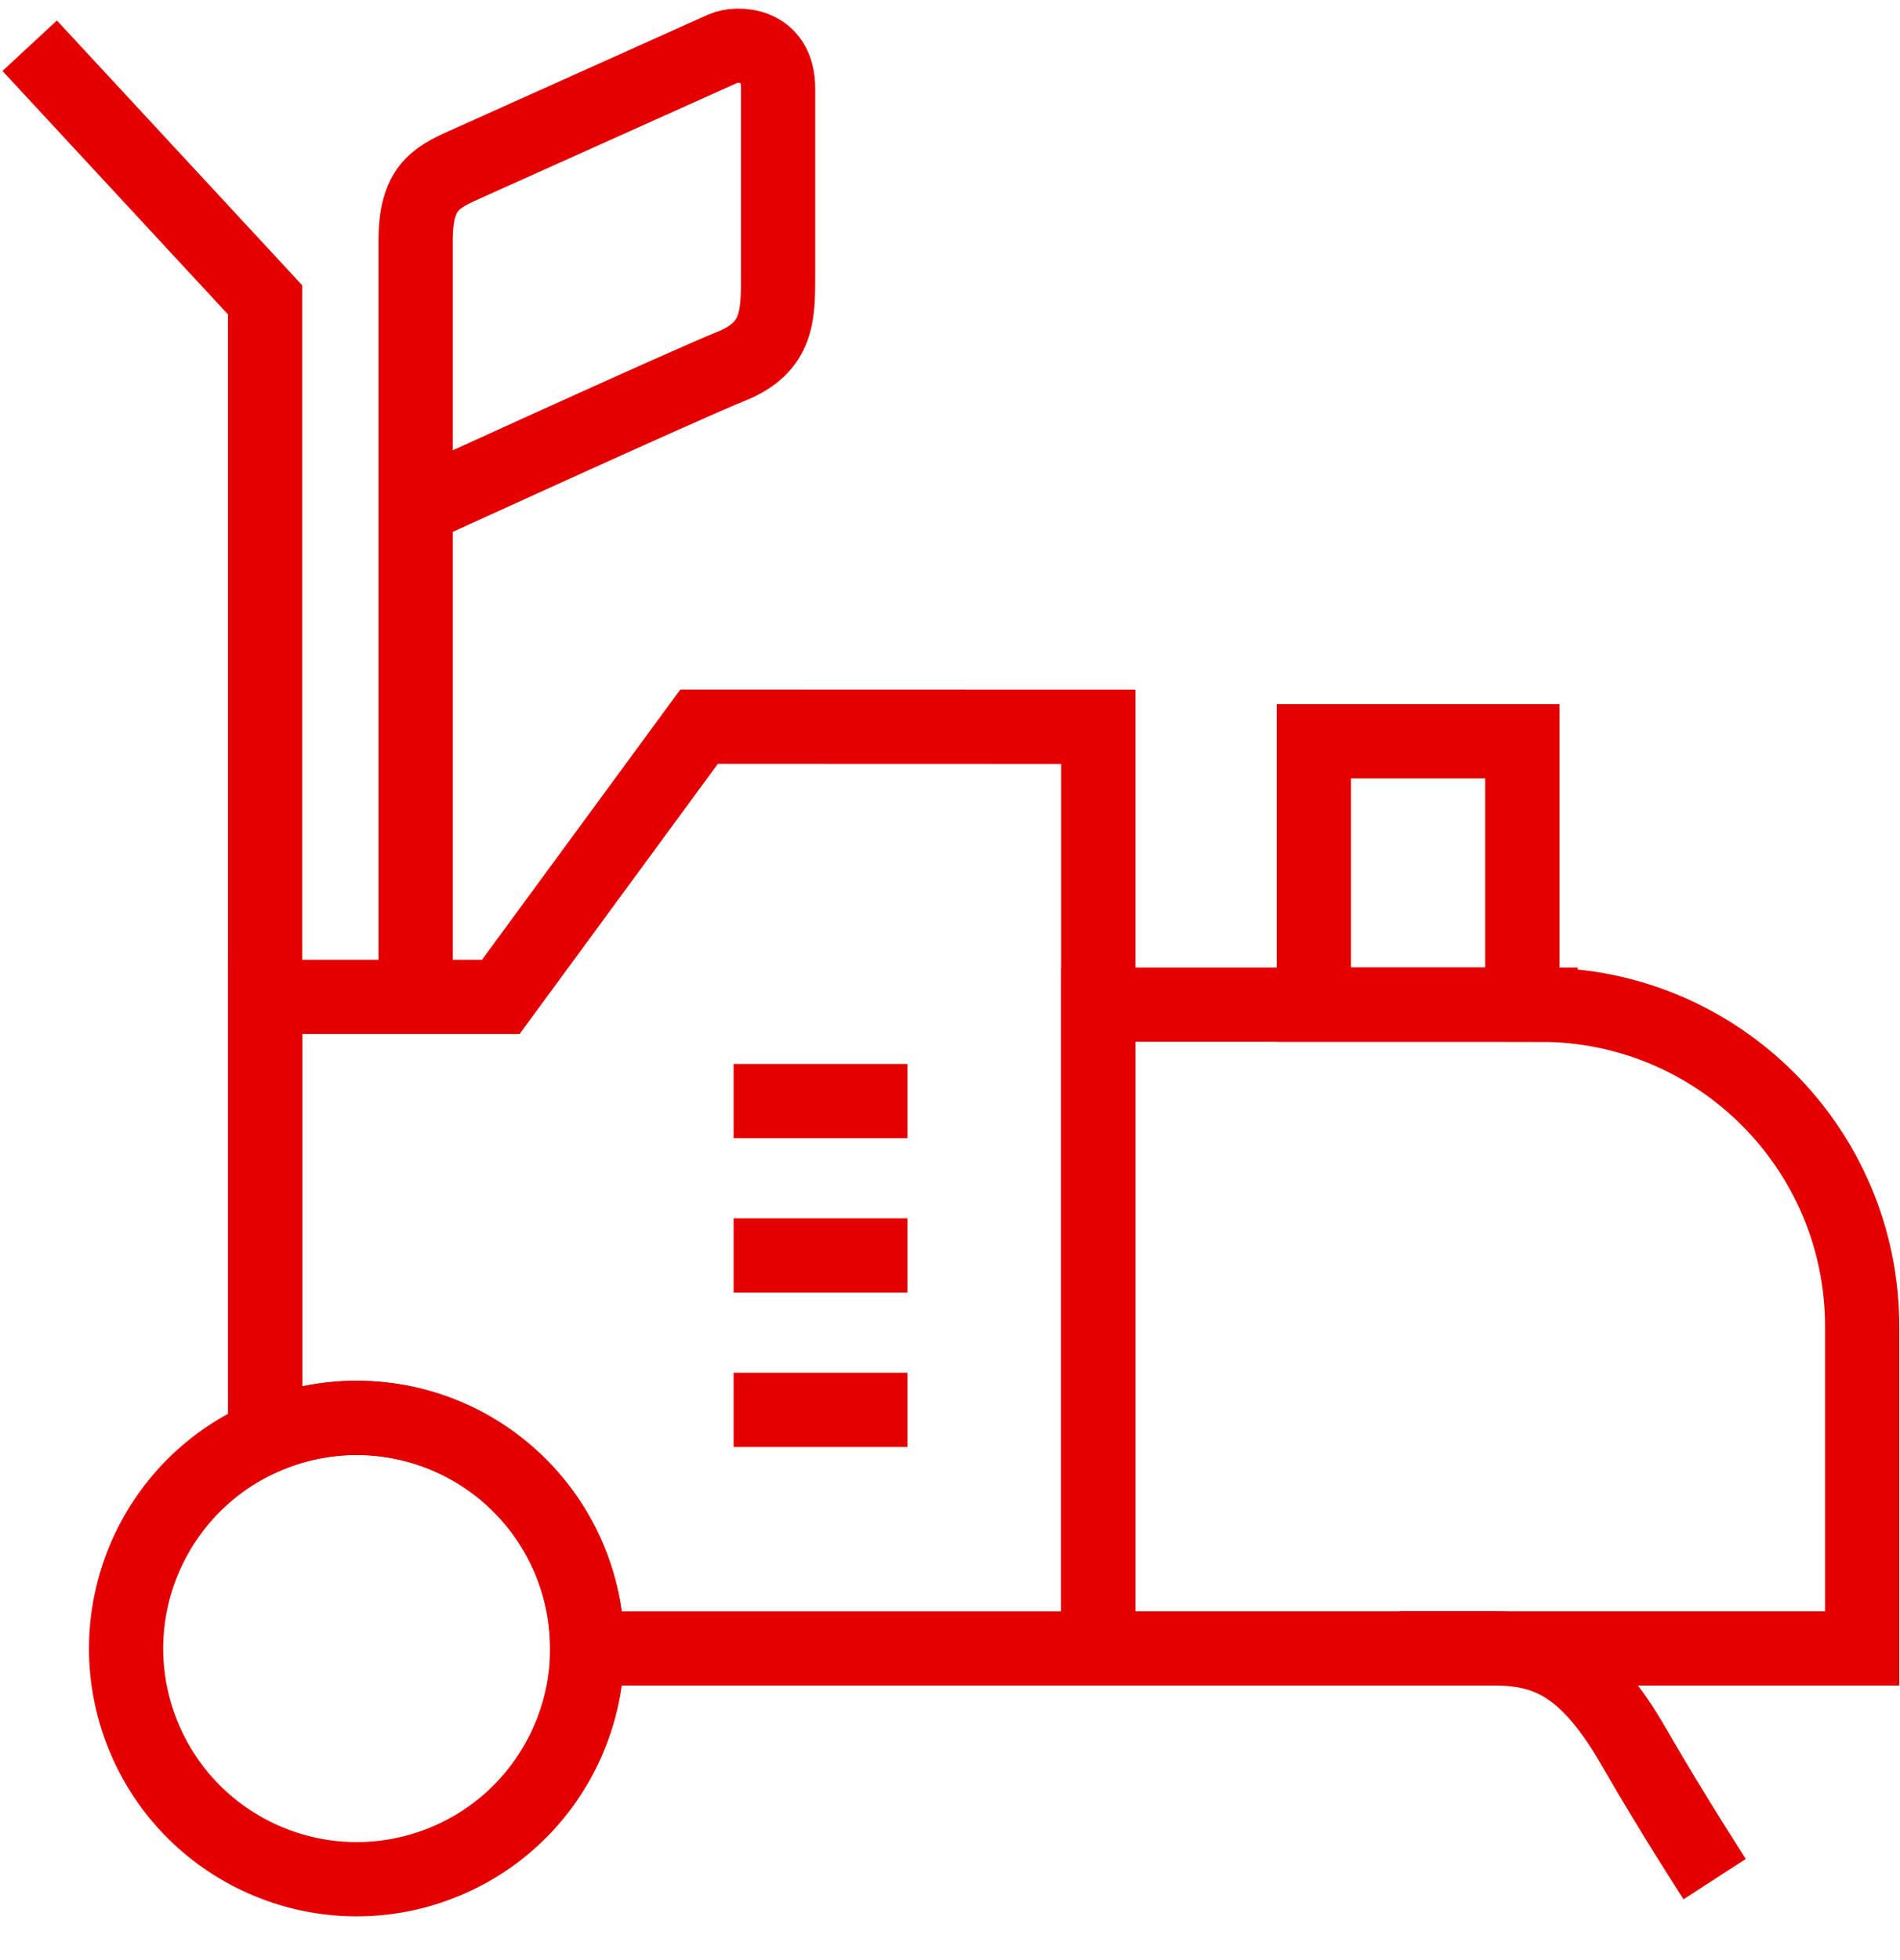
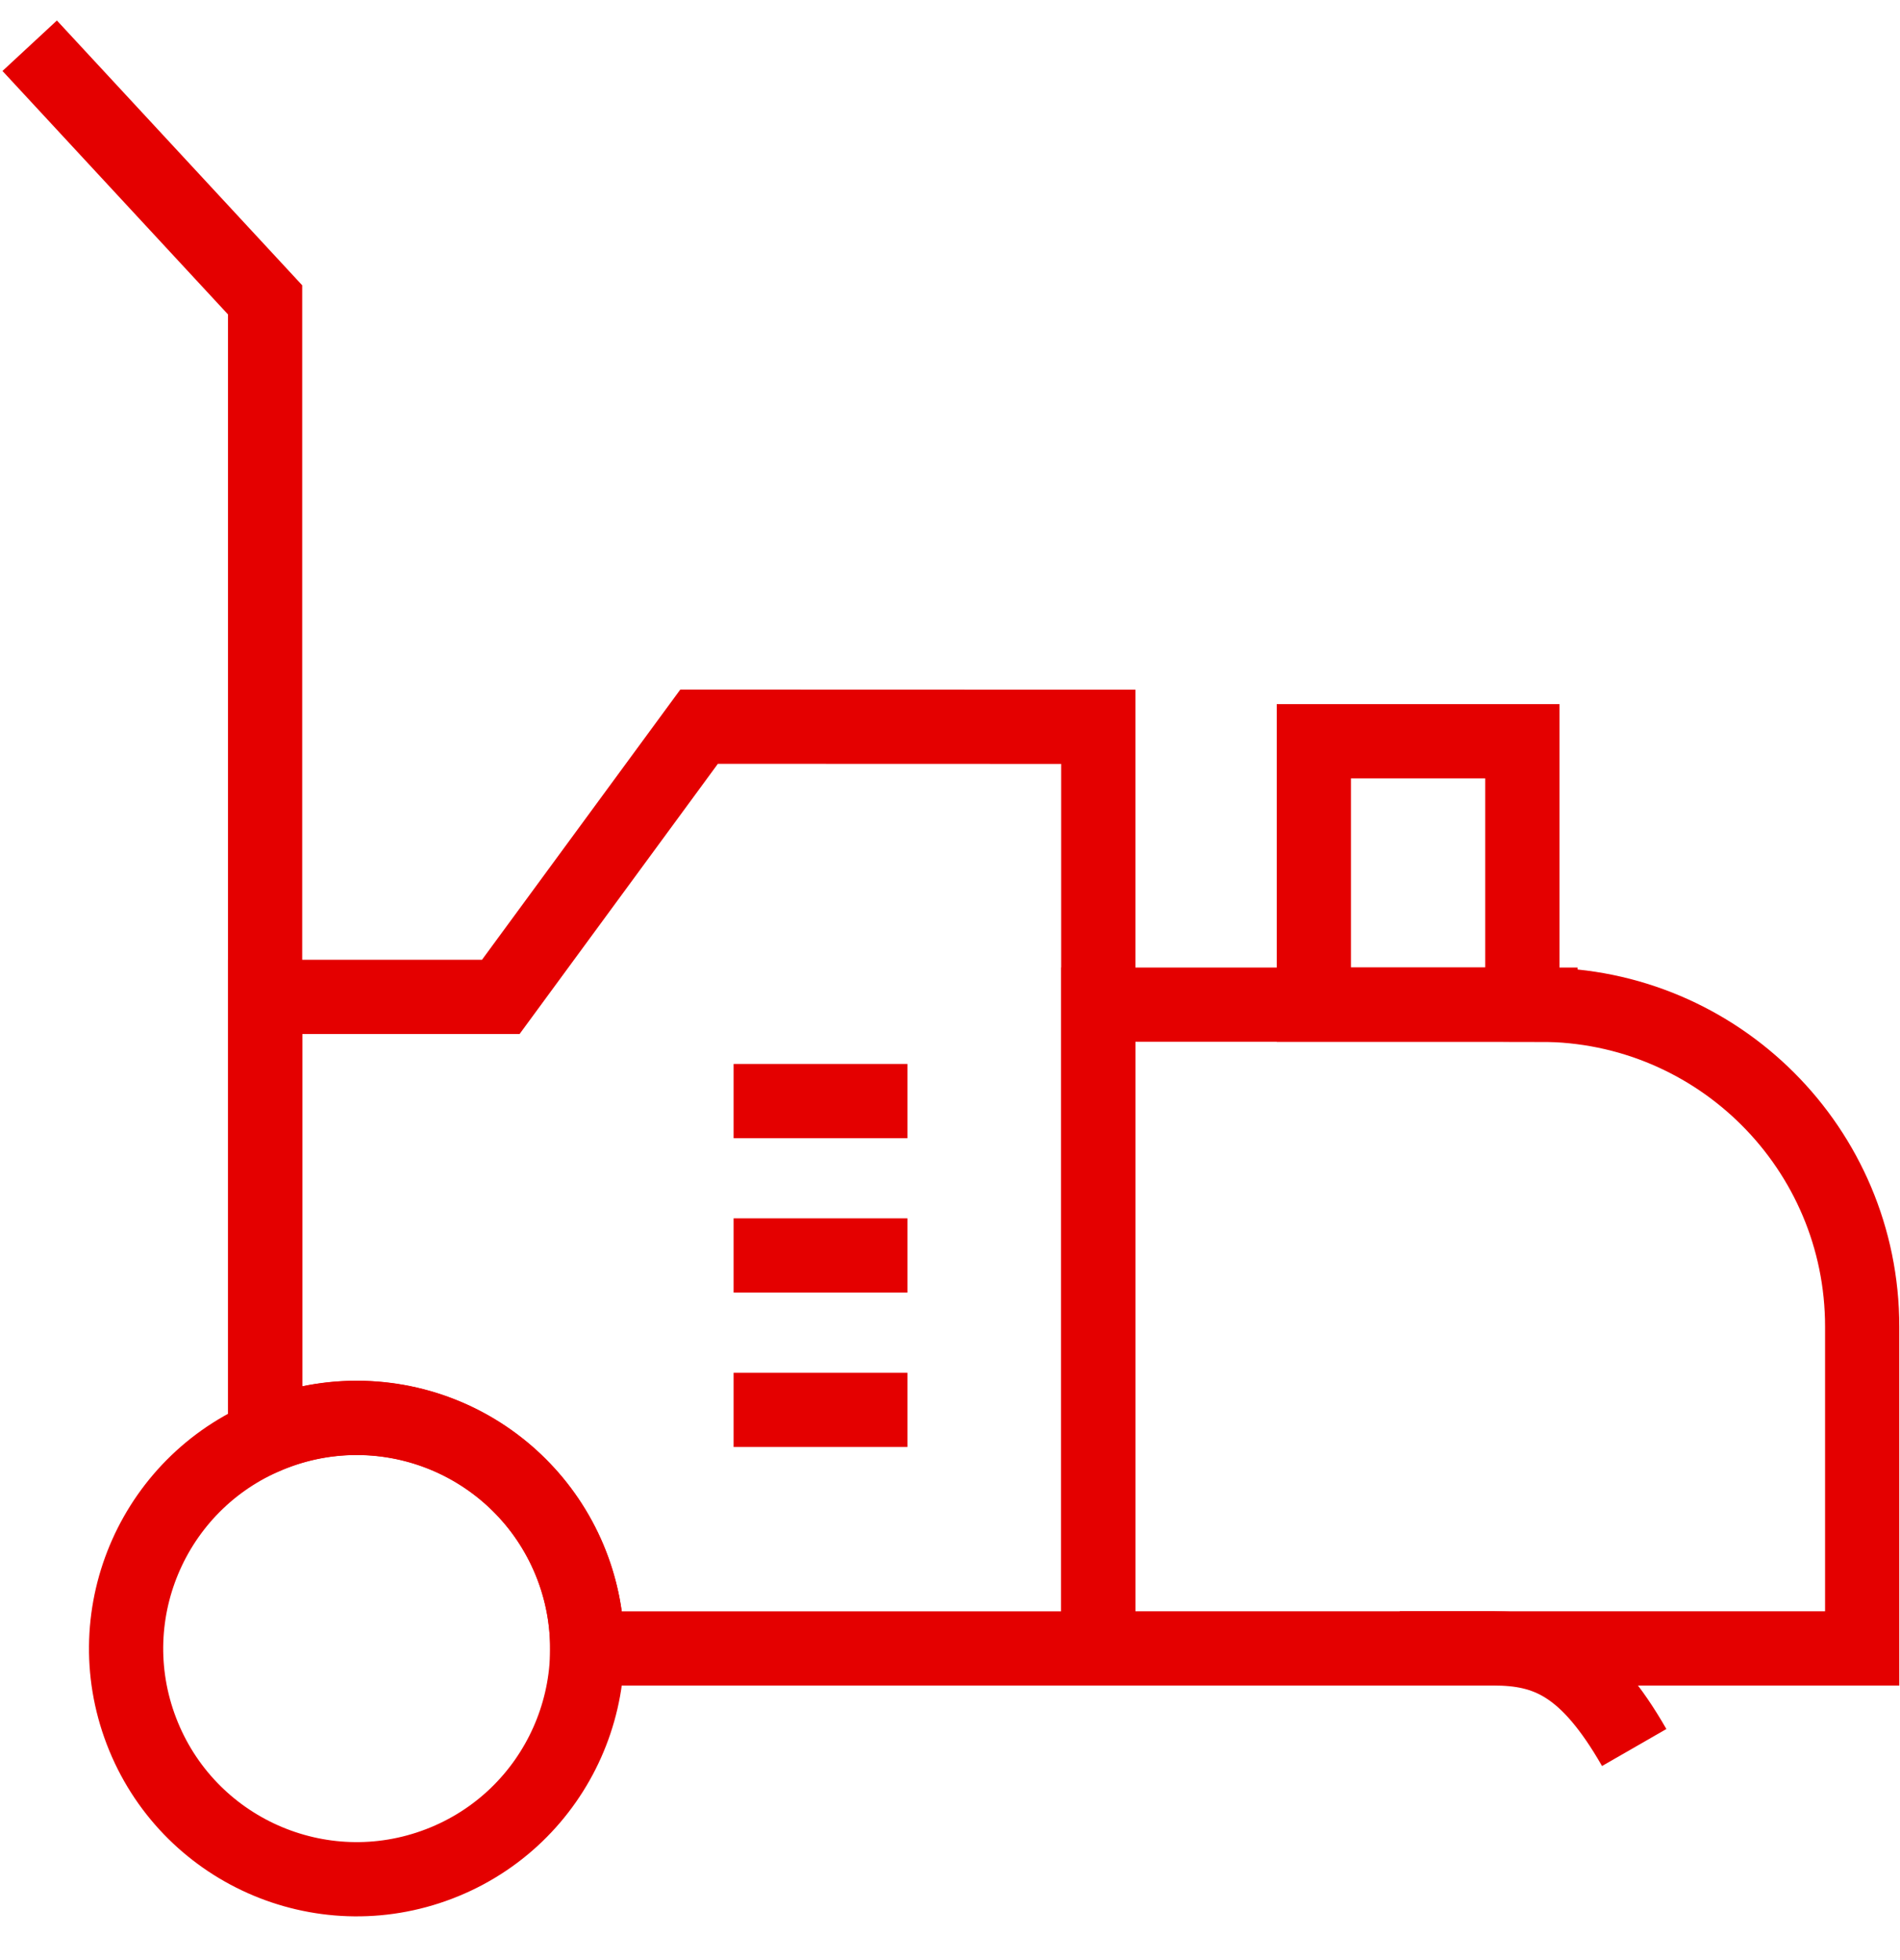
<svg xmlns="http://www.w3.org/2000/svg" width="64" height="66" viewBox="0 0 64 66" fill="none">
-   <path d="M14.001 17.106C14.001 17.106 23.068 12.96 24.639 12.329C26.21 11.698 26.21 10.617 26.21 9.283V2.977C26.21 1.42 24.804 1.437 24.365 1.632C24.039 1.78 18.445 4.29 15.613 5.563C14.646 5.998 14.001 6.368 14.001 8.08V33.567" stroke="#E40000" stroke-width="2.5" />
  <path d="M8.929 48.375V10.096L1 1.54" stroke="#E40000" stroke-width="2.5" />
  <path d="M14.793 62.761C18.797 61.226 20.799 56.736 19.264 52.732C17.729 48.728 13.239 46.726 9.235 48.261C5.231 49.795 3.229 54.285 4.764 58.289C6.299 62.294 10.789 64.296 14.793 62.761Z" stroke="#E40000" stroke-width="2.5" />
  <path d="M23.548 24.469L16.868 33.568H8.929V48.379C9.875 47.968 10.918 47.741 12.015 47.741C16.305 47.741 19.779 51.219 19.779 55.506H36.995V24.473H36.5L23.548 24.469Z" stroke="#E40000" stroke-width="2.5" />
-   <path d="M47.149 55.505C47.149 55.505 48.504 55.505 50.308 55.505C52.115 55.505 53.449 56.061 55.047 58.842C56.309 61.037 57.757 63.273 57.757 63.273" stroke="#E40000" stroke-width="2.5" />
+   <path d="M47.149 55.505C47.149 55.505 48.504 55.505 50.308 55.505C52.115 55.505 53.449 56.061 55.047 58.842" stroke="#E40000" stroke-width="2.5" />
  <path d="M51.889 33.828H36.995V55.505H62.726V44.668C62.726 38.684 57.874 33.831 51.889 33.831V33.828Z" stroke="#E40000" stroke-width="2.5" />
  <path d="M24.711 37.076H30.565" stroke="#E40000" stroke-width="2.5" />
  <path d="M24.711 42.274H30.565" stroke="#E40000" stroke-width="2.5" />
  <path d="M24.711 47.473H30.565" stroke="#E40000" stroke-width="2.5" />
  <path d="M51.279 24.959H44.256V33.828H51.279V24.959Z" stroke="#E40000" stroke-width="2.5" />
</svg>